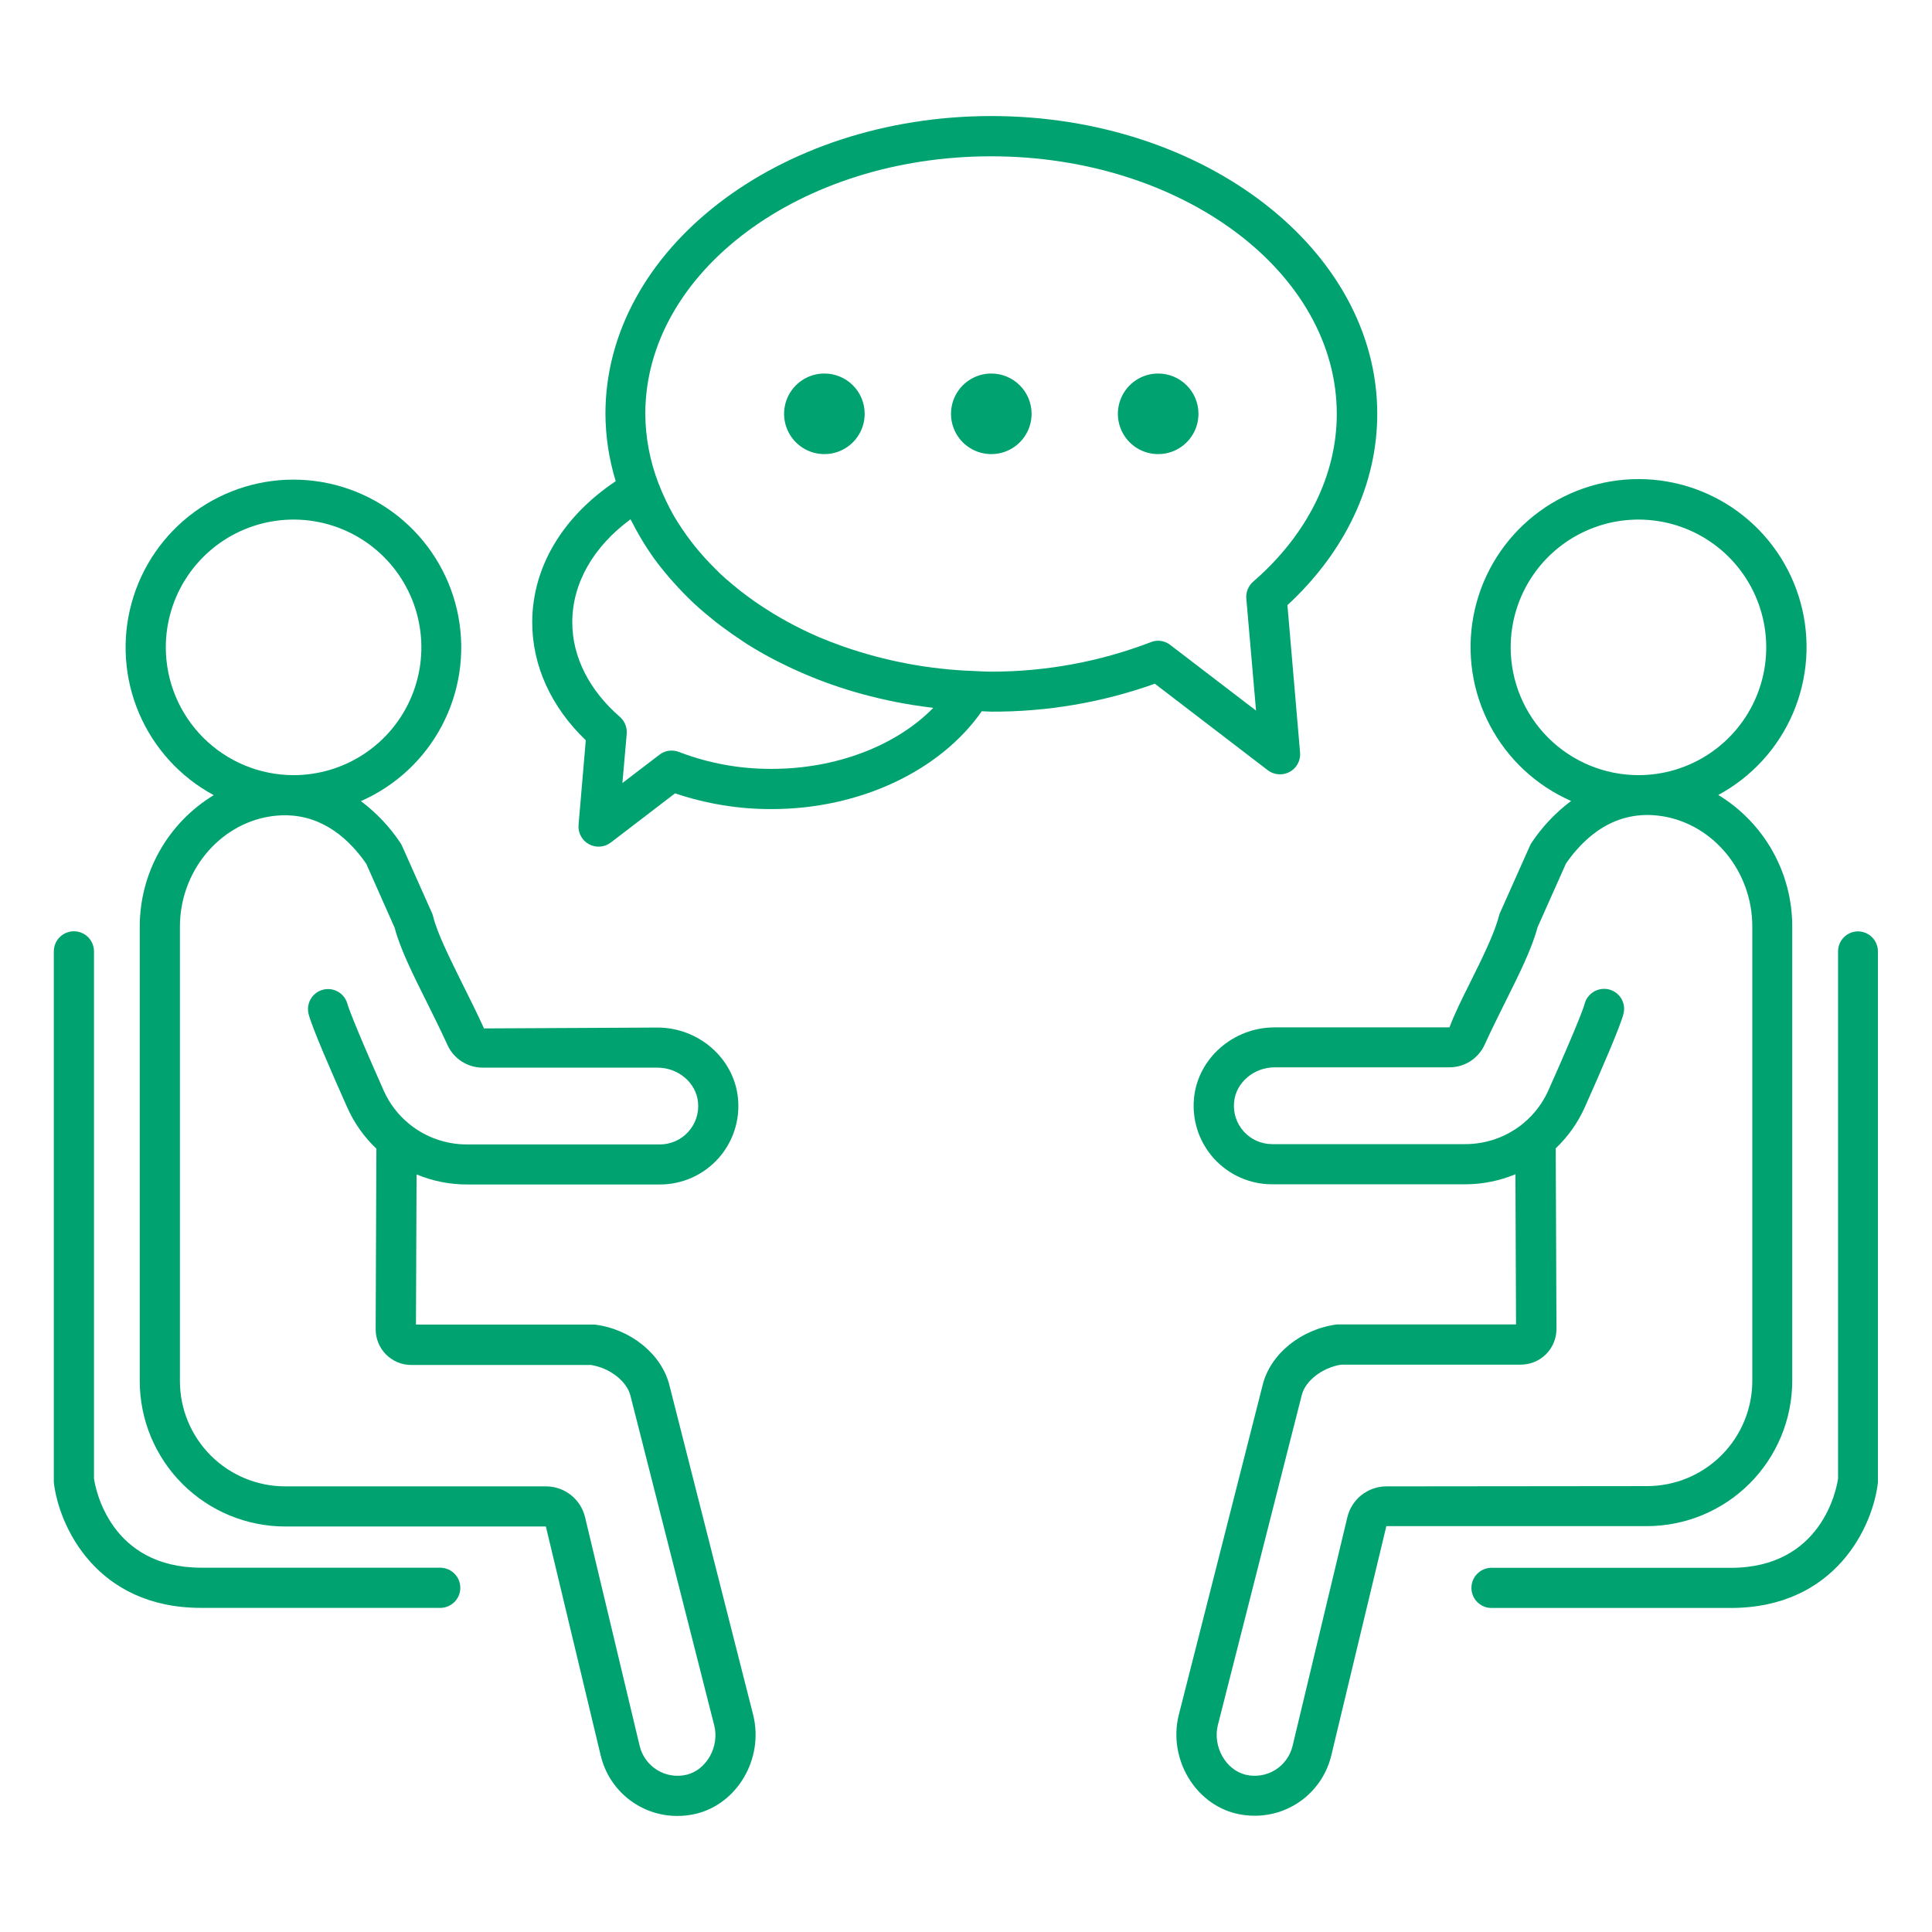
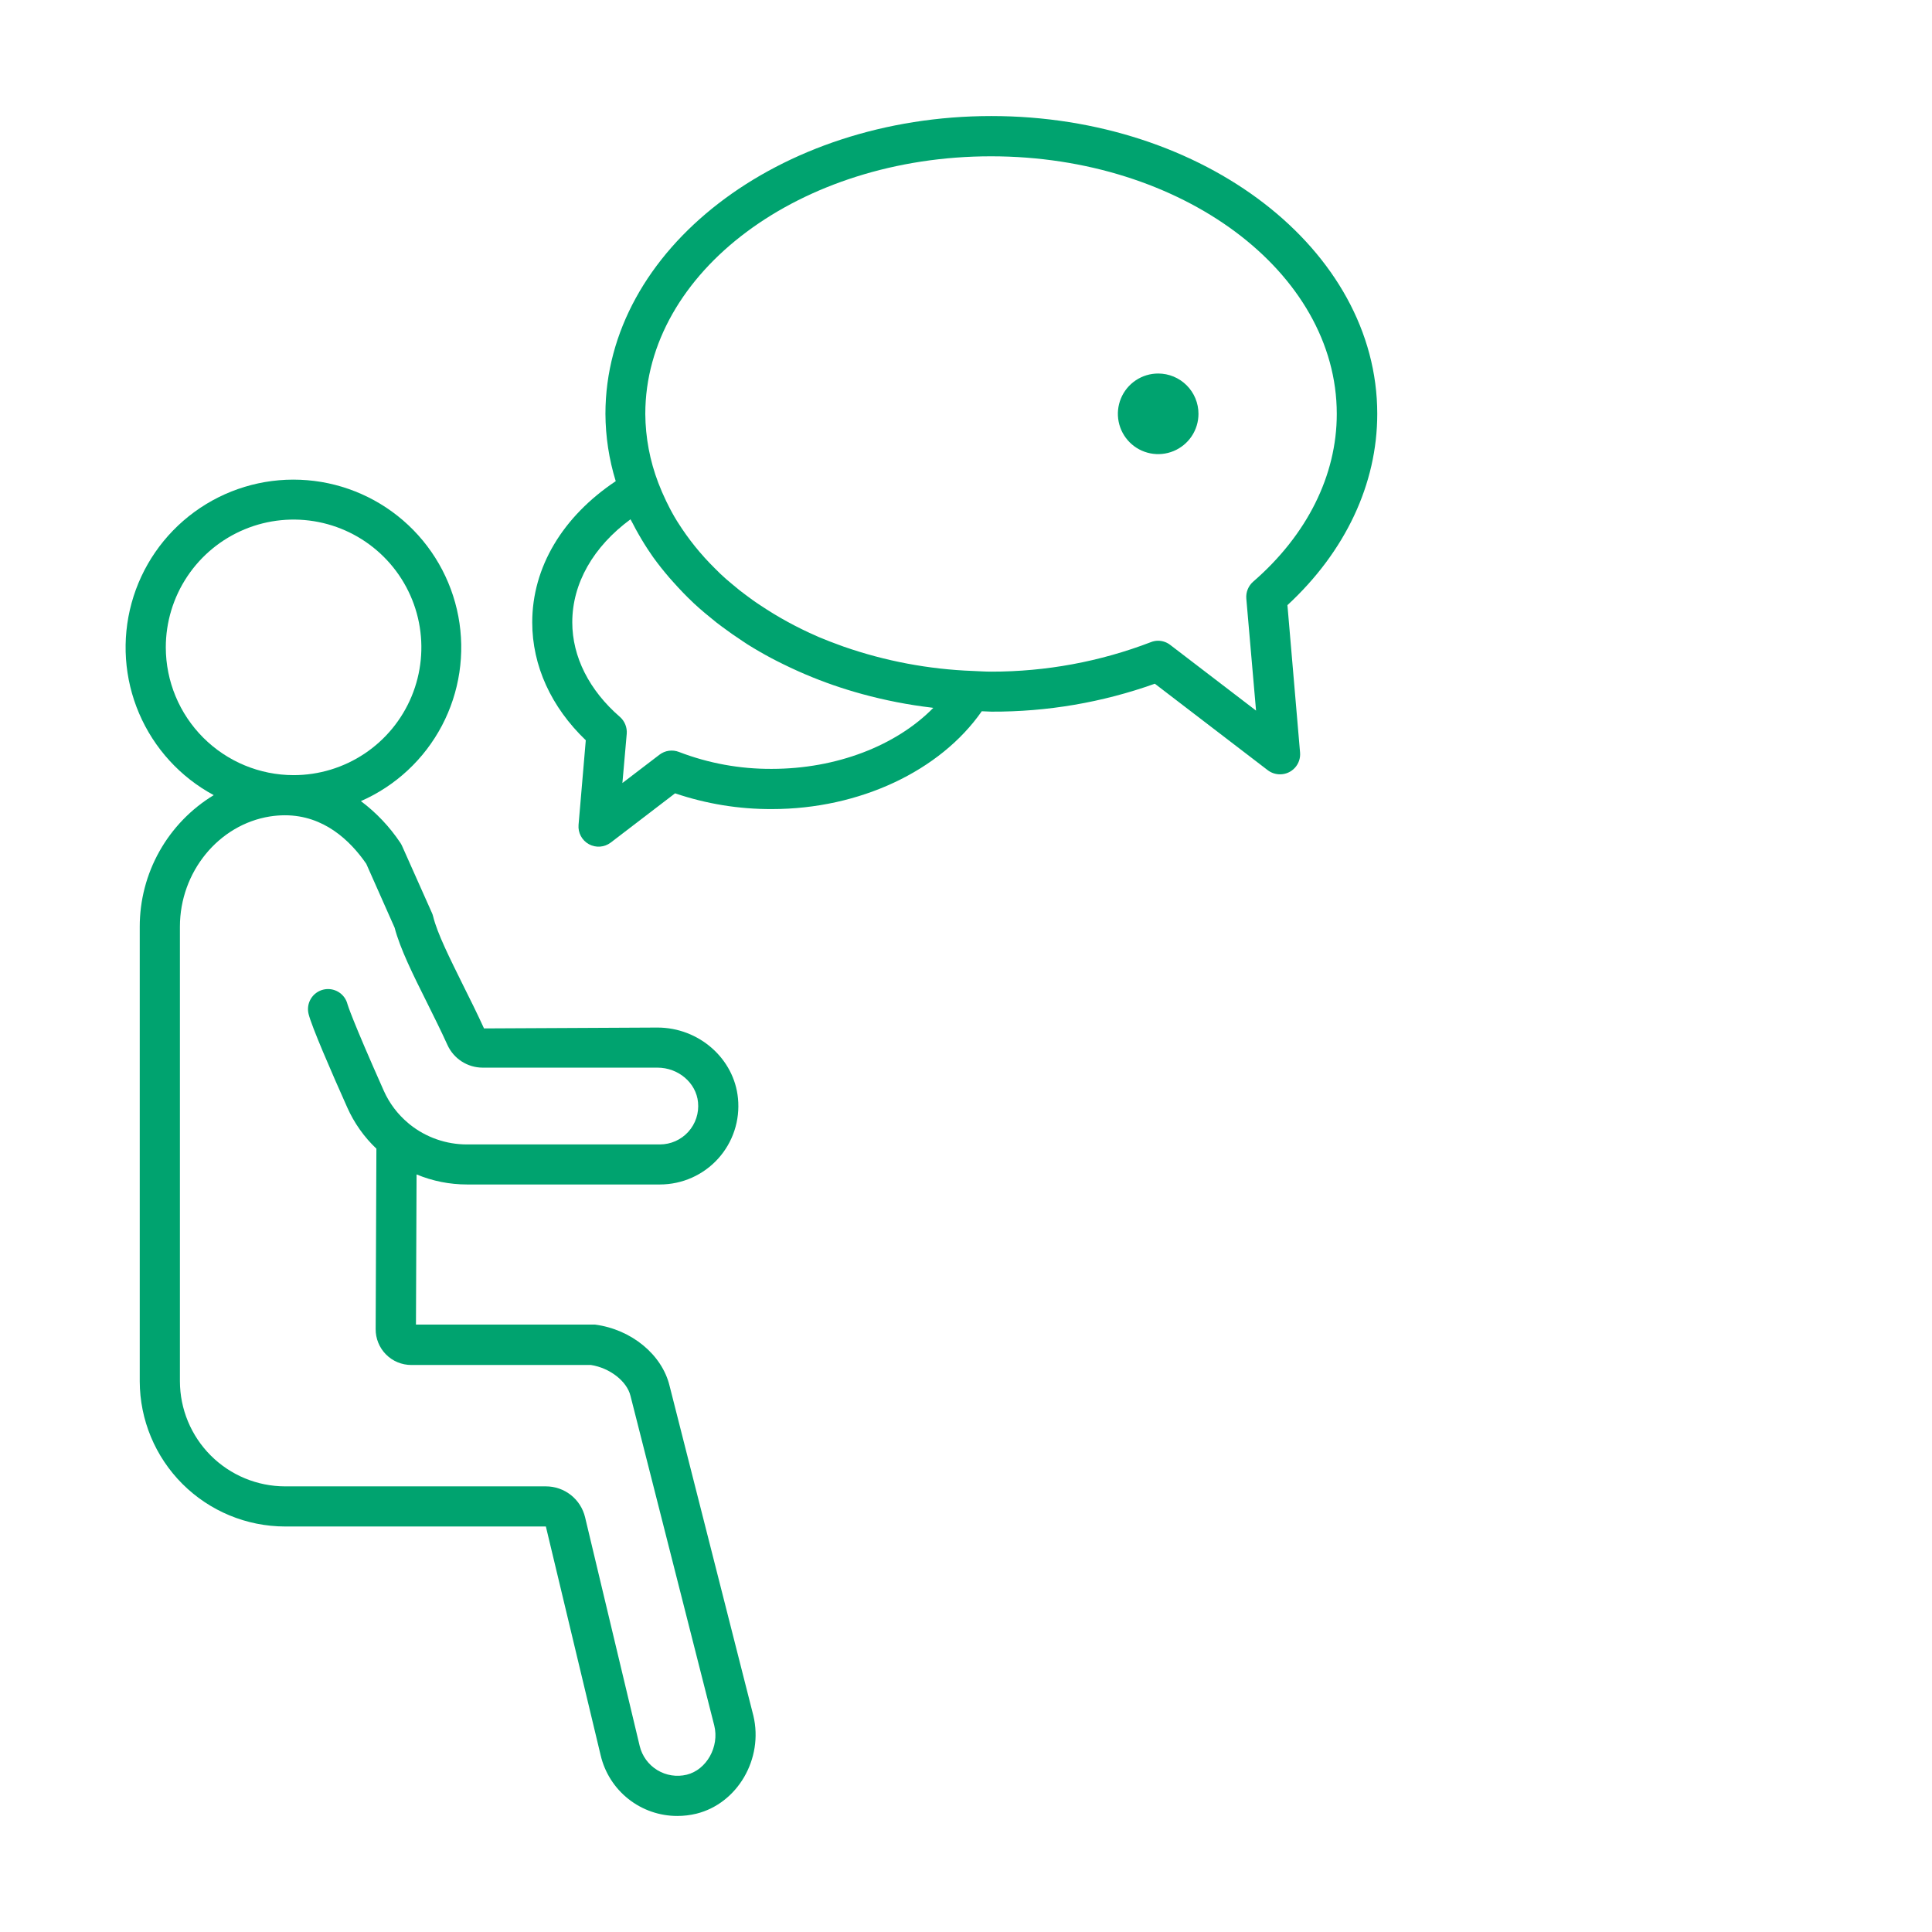
<svg xmlns="http://www.w3.org/2000/svg" width="512" height="512" viewBox="0 0 512 512" fill="none">
  <path d="M177.447 367.276C175.451 358.982 167.34 352.305 157.704 351.032C157.475 351.032 157.245 351.032 157.016 351.032H110.234L110.395 311.236C114.63 312.998 119.172 313.903 123.759 313.898H174.923C177.821 313.894 180.687 313.284 183.335 312.107C185.984 310.93 188.357 309.212 190.302 307.063C192.246 304.914 193.72 302.382 194.628 299.629C195.535 296.877 195.857 293.965 195.572 291.081C194.574 280.561 185.248 272.313 174.223 272.313L128.268 272.542C126.501 268.665 124.551 264.742 122.658 260.956C119.217 253.981 115.89 247.385 114.788 242.865C114.715 242.554 114.611 242.25 114.479 241.959L106.552 224.178C106.425 223.894 106.276 223.622 106.104 223.363C103.269 219.11 99.731 215.371 95.642 212.304C104.848 208.262 112.413 201.219 117.103 192.325C121.792 183.431 123.33 173.211 121.465 163.331C119.6 153.451 114.442 144.494 106.832 137.922C99.223 131.35 89.611 127.55 79.565 127.142C69.518 126.734 59.63 129.743 51.513 135.677C43.396 141.61 37.529 150.119 34.87 159.816C32.21 169.512 32.914 179.824 36.867 189.069C40.821 198.314 47.79 205.946 56.638 210.721C50.646 214.359 45.694 219.481 42.26 225.592C38.825 231.703 37.025 238.597 37.033 245.607V366.06C37.057 376.265 41.125 386.044 48.346 393.256C55.566 400.468 65.35 404.524 75.555 404.536H140.715H144.661L159.184 465.187C160.261 469.764 162.855 473.842 166.543 476.757C170.232 479.673 174.798 481.256 179.5 481.247C181.193 481.249 182.88 481.049 184.525 480.651C195.446 477.966 202.386 466.082 199.645 454.644L177.447 367.276ZM43.939 171.557C43.939 164.859 45.925 158.312 49.646 152.743C53.367 147.174 58.656 142.833 64.844 140.27C71.032 137.707 77.841 137.036 84.41 138.343C90.979 139.65 97.013 142.875 101.749 147.611C106.486 152.347 109.711 158.381 111.017 164.95C112.324 171.519 111.653 178.328 109.09 184.516C106.527 190.704 102.187 195.993 96.618 199.714C91.049 203.435 84.501 205.421 77.804 205.421C68.825 205.412 60.217 201.841 53.868 195.493C47.519 189.144 43.948 180.535 43.939 171.557V171.557ZM181.99 470.315C179.332 470.958 176.528 470.521 174.193 469.099C171.857 467.678 170.181 465.388 169.531 462.732L155.054 402.092C154.497 399.758 153.169 397.681 151.285 396.194C149.402 394.708 147.072 393.9 144.672 393.902H75.555C68.165 393.892 61.08 390.953 55.854 385.727C50.628 380.501 47.688 373.416 47.679 366.025V245.572C47.679 231.072 57.946 218.522 71.563 216.365C72.869 216.163 74.188 216.06 75.509 216.056C85.834 216.056 92.82 222.767 97.065 228.915L104.579 245.848C106.047 251.446 109.489 258.363 113.148 265.682C114.972 269.353 116.865 273.15 118.574 276.913C119.385 278.703 120.693 280.222 122.342 281.289C123.992 282.357 125.913 282.928 127.878 282.936H174.223C179.764 282.936 184.491 286.951 184.984 292.113C185.125 293.524 184.969 294.95 184.526 296.297C184.083 297.644 183.363 298.884 182.412 299.936C181.461 300.989 180.3 301.831 179.005 302.408C177.709 302.984 176.307 303.284 174.889 303.286H123.725C118.26 303.29 112.954 301.442 108.674 298.044C108.521 297.901 108.36 297.767 108.192 297.642C105.414 295.323 103.201 292.4 101.722 289.096C93.118 269.766 92.143 266.29 92.097 266.153C91.93 265.475 91.631 264.836 91.217 264.274C90.803 263.712 90.283 263.236 89.685 262.875C89.087 262.514 88.424 262.274 87.734 262.169C87.044 262.064 86.34 262.096 85.662 262.264C84.984 262.431 84.346 262.73 83.783 263.144C83.221 263.558 82.746 264.078 82.385 264.676C82.023 265.274 81.784 265.937 81.678 266.627C81.574 267.317 81.606 268.021 81.773 268.699C82.587 272.026 87.784 284.003 92.017 293.467C93.847 297.589 96.475 301.308 99.749 304.411L99.554 352.202C99.542 353.449 99.777 354.687 100.246 355.843C100.715 356.999 101.409 358.051 102.287 358.937C103.165 359.824 104.209 360.527 105.361 361.007C106.512 361.488 107.748 361.735 108.995 361.735H156.603C161.582 362.503 166.147 366.025 167.088 369.926L189.286 457.283C190.685 462.892 187.255 469.018 181.99 470.315Z" fill="#00A36F" />
-   <path d="M116.991 415.457H53.346C29.198 415.457 25.298 394.509 24.908 391.848V252.122C24.908 250.711 24.347 249.357 23.349 248.359C22.351 247.36 20.997 246.8 19.585 246.8C18.173 246.8 16.819 247.36 15.821 248.359C14.823 249.357 14.262 250.711 14.262 252.122V392.238C14.251 392.437 14.251 392.636 14.262 392.834C15.57 404.306 25.424 426.102 53.266 426.102H116.911C118.278 426.039 119.569 425.451 120.514 424.461C121.459 423.471 121.987 422.154 121.987 420.785C121.987 419.416 121.459 418.1 120.514 417.11C119.569 416.12 118.278 415.532 116.911 415.468L116.991 415.457Z" fill="#00A36F" />
-   <path d="M474.965 366.014V245.561C474.975 238.55 473.176 231.656 469.742 225.545C466.307 219.433 461.354 214.312 455.36 210.675C464.222 205.899 471.203 198.26 475.165 189.005C479.126 179.751 479.835 169.427 477.174 159.718C474.513 150.009 468.641 141.488 460.515 135.546C452.389 129.604 442.488 126.591 432.43 126.999C422.371 127.408 412.748 131.213 405.13 137.794C397.512 144.375 392.349 153.344 390.484 163.236C388.619 173.129 390.162 183.362 394.861 192.265C399.559 201.168 407.137 208.216 416.356 212.258C412.27 215.328 408.732 219.067 405.894 223.317C405.723 223.576 405.573 223.848 405.447 224.132L397.52 241.913C397.388 242.204 397.284 242.508 397.21 242.819C396.063 247.339 392.816 253.935 389.34 260.91C387.448 264.696 385.497 268.619 384.121 272.267H337.775C326.797 272.267 317.424 280.515 316.426 291.035C316.143 293.919 316.466 296.83 317.375 299.581C318.283 302.333 319.757 304.865 321.701 307.013C323.646 309.162 326.018 310.88 328.665 312.058C331.313 313.235 334.178 313.847 337.075 313.852H388.239C392.826 313.856 397.368 312.952 401.604 311.19L401.764 350.986H354.994C354.765 350.986 354.535 350.986 354.306 350.986C344.67 352.259 336.548 358.936 334.586 367.161L312.342 454.656C309.623 466.024 316.564 477.909 327.496 480.593C329.134 480.991 330.813 481.192 332.498 481.19C337.202 481.201 341.771 479.62 345.462 476.704C349.153 473.788 351.748 469.708 352.826 465.129L367.395 404.444H436.455C446.65 404.429 456.424 400.378 463.641 393.176C470.857 385.975 474.929 376.209 474.965 366.014ZM400.342 171.557C400.342 164.859 402.328 158.312 406.049 152.743C409.77 147.174 415.059 142.833 421.247 140.27C427.435 137.707 434.244 137.036 440.813 138.343C447.382 139.65 453.416 142.875 458.152 147.611C462.888 152.347 466.113 158.381 467.42 164.95C468.727 171.519 468.056 178.328 465.493 184.516C462.93 190.704 458.589 195.993 453.02 199.714C447.451 203.435 440.904 205.421 434.206 205.421C425.228 205.412 416.619 201.841 410.271 195.493C403.922 189.144 400.351 180.535 400.342 171.557V171.557ZM367.384 393.902C364.994 393.913 362.677 394.727 360.805 396.212C358.933 397.697 357.614 399.768 357.059 402.092L342.536 462.732C341.887 465.388 340.21 467.678 337.875 469.099C335.539 470.521 332.735 470.958 330.078 470.315C324.812 469.018 321.382 462.892 322.724 457.26L344.968 369.765C345.886 365.933 350.451 362.412 355.43 361.643H403.038C404.282 361.643 405.515 361.397 406.664 360.919C407.813 360.441 408.857 359.74 409.734 358.858C410.611 357.975 411.306 356.927 411.777 355.775C412.248 354.623 412.486 353.389 412.479 352.144L412.284 304.319C415.553 301.213 418.18 297.494 420.016 293.375C424.249 283.888 429.468 271.888 430.26 268.585C430.588 267.223 430.363 265.787 429.634 264.591C428.905 263.396 427.732 262.538 426.371 262.206C425.004 261.875 423.562 262.095 422.356 262.819C421.149 263.542 420.276 264.711 419.924 266.072C419.924 266.21 418.983 269.583 410.311 289.016C408.837 292.306 406.636 295.22 403.875 297.539C403.679 297.676 403.495 297.83 403.324 297.998C399.047 301.374 393.757 303.209 388.308 303.206H337.144C335.725 303.207 334.321 302.91 333.024 302.334C331.726 301.759 330.564 300.917 329.613 299.864C328.661 298.81 327.941 297.569 327.5 296.22C327.058 294.871 326.905 293.445 327.049 292.033C327.531 286.916 332.257 282.855 337.809 282.855H384.155C386.12 282.848 388.041 282.277 389.691 281.209C391.34 280.141 392.648 278.622 393.459 276.833C395.168 273.07 397.061 269.273 398.885 265.602C402.544 258.283 405.986 251.365 407.454 245.767L415.003 228.835C419.775 221.952 427.977 214.335 440.504 216.296C454.121 218.453 464.377 231.003 464.377 245.503V365.956C464.371 373.346 461.433 380.431 456.209 385.657C450.985 390.883 443.902 393.824 436.512 393.833L367.384 393.902Z" fill="#00A36F" />
-   <path d="M492.426 246.823C491.727 246.821 491.035 246.958 490.389 247.224C489.744 247.49 489.157 247.881 488.662 248.374C488.168 248.868 487.776 249.454 487.508 250.099C487.24 250.744 487.103 251.436 487.103 252.134V391.883C486.701 394.624 482.766 415.491 458.664 415.491H395.019C393.652 415.555 392.361 416.143 391.416 417.133C390.471 418.123 389.943 419.44 389.943 420.809C389.943 422.177 390.471 423.494 391.416 424.484C392.361 425.474 393.652 426.062 395.019 426.126H458.664C486.552 426.126 496.406 404.329 497.668 392.858C497.68 392.659 497.68 392.46 497.668 392.261V252.123C497.665 250.728 497.114 249.39 496.133 248.398C495.152 247.407 493.82 246.841 492.426 246.823V246.823Z" fill="#00A36F" />
  <path d="M339.233 205.203C339.966 205.204 340.692 205.053 341.365 204.759C342.037 204.465 342.641 204.035 343.139 203.496C343.637 202.958 344.018 202.321 344.258 201.628C344.498 200.934 344.591 200.199 344.533 199.467L341.183 160.372C356.543 146.17 364.987 128.274 364.987 109.667C364.987 66.155 319.1 30.753 262.716 30.753C206.333 30.753 160.446 66.155 160.446 109.667C160.475 115.719 161.395 121.733 163.176 127.517C149.101 136.912 141.047 150.323 141.047 164.938C141.047 176.409 146.061 187.388 155.238 196.175L153.322 218.614C153.237 219.639 153.45 220.667 153.937 221.573C154.424 222.48 155.163 223.225 156.065 223.721C156.966 224.216 157.992 224.439 159.018 224.363C160.044 224.288 161.026 223.916 161.846 223.294L178.904 210.239C187.157 213.038 195.817 214.449 204.532 214.415C227.831 214.415 249.168 204.286 260.181 188.489C261.03 188.489 261.856 188.592 262.705 188.592C277.472 188.664 292.138 186.161 306.045 181.193L335.998 204.136C336.931 204.835 338.067 205.21 339.233 205.203ZM204.532 203.758C196.121 203.812 187.775 202.29 179.925 199.272C179.074 198.941 178.152 198.834 177.248 198.962C176.343 199.091 175.487 199.451 174.763 200.007L164.943 207.509L166.09 194.466C166.157 193.629 166.029 192.787 165.714 192.009C165.399 191.23 164.907 190.536 164.278 189.98C156.167 182.96 151.659 174.069 151.659 164.926C151.659 154.602 157.211 144.896 167.088 137.623C167.295 138.048 167.547 138.449 167.765 138.874C168.212 139.746 168.671 140.618 169.176 141.478C170.208 143.29 171.298 145.069 172.503 146.801L173.042 147.592C174.396 149.485 175.864 151.321 177.401 153.11C177.768 153.546 178.147 153.971 178.548 154.395C180.189 156.231 181.887 158.009 183.711 159.718L183.848 159.856C185.764 161.645 187.783 163.297 189.882 164.983L191.282 166.039C193.026 167.347 194.838 168.62 196.697 169.836C197.167 170.146 197.626 170.467 198.096 170.765C200.184 172.073 202.337 173.316 204.555 174.493C205.518 175.01 206.516 175.492 207.503 175.985C208.818 176.635 210.161 177.266 211.53 177.878C216.402 180.056 221.42 181.896 226.546 183.384L228.45 183.923C234.523 185.588 240.712 186.796 246.966 187.537L247.333 187.594C237.502 197.609 221.671 203.758 204.532 203.758ZM310.175 170.949C309.254 170.218 308.116 169.815 306.94 169.802C306.28 169.798 305.625 169.923 305.013 170.169C291.51 175.354 277.168 178.006 262.705 177.992C261.041 177.992 259.424 177.878 257.784 177.809C246.123 177.375 234.593 175.202 223.575 171.362L222.76 171.063C220.833 170.375 218.921 169.633 217.025 168.838L216.439 168.574C211.21 166.298 206.196 163.557 201.457 160.383C200.792 159.936 200.115 159.5 199.473 159.03C198.326 158.204 197.178 157.332 196.031 156.46C195.354 155.921 194.701 155.382 194.058 154.831C192.911 153.913 191.89 152.984 190.858 152.02C190.376 151.562 189.928 151.091 189.458 150.632C185.736 146.969 182.449 142.889 179.661 138.472L179.374 138.025C178.457 136.534 177.631 135.019 176.862 133.436C176.747 133.218 176.644 133.012 176.541 132.794C175.776 131.211 175.08 129.597 174.453 127.953C172.221 122.124 171.055 115.942 171.011 109.701C171.011 72.051 212.115 41.422 262.636 41.422C313.157 41.422 354.261 72.051 354.261 109.701C354.261 125.98 346.391 141.765 332.097 154.154C331.467 154.707 330.975 155.399 330.66 156.176C330.345 156.953 330.217 157.793 330.285 158.628L332.866 188.317L310.175 170.949Z" fill="#00A36F" />
-   <path d="M218.47 98.987C216.357 98.987 214.292 99.613 212.536 100.787C210.78 101.96 209.411 103.628 208.603 105.58C207.794 107.531 207.583 109.679 207.995 111.75C208.407 113.822 209.424 115.725 210.918 117.219C212.411 118.712 214.314 119.73 216.386 120.142C218.458 120.554 220.605 120.342 222.557 119.534C224.508 118.726 226.176 117.357 227.35 115.6C228.523 113.844 229.15 111.779 229.15 109.667C229.151 108.264 228.876 106.874 228.34 105.578C227.804 104.281 227.017 103.103 226.025 102.111C225.033 101.119 223.855 100.333 222.559 99.796C221.262 99.26 219.873 98.985 218.47 98.987Z" fill="#00A36F" />
-   <path d="M262.705 98.987C260.592 98.987 258.527 99.613 256.771 100.787C255.015 101.96 253.646 103.628 252.837 105.58C252.029 107.531 251.818 109.679 252.23 111.75C252.642 113.822 253.659 115.725 255.153 117.219C256.646 118.712 258.549 119.73 260.621 120.142C262.693 120.554 264.84 120.342 266.792 119.534C268.743 118.726 270.411 117.357 271.585 115.6C272.758 113.844 273.385 111.779 273.385 109.667C273.385 106.834 272.26 104.118 270.257 102.115C268.254 100.112 265.537 98.987 262.705 98.987Z" fill="#00A36F" />
  <path d="M306.94 98.987C304.827 98.984 302.761 99.609 301.003 100.781C299.245 101.953 297.874 103.62 297.064 105.572C296.254 107.523 296.041 109.671 296.452 111.743C296.863 113.816 297.879 115.72 299.372 117.215C300.865 118.709 302.768 119.728 304.84 120.141C306.912 120.554 309.06 120.343 311.013 119.535C312.965 118.727 314.634 117.358 315.808 115.602C316.982 113.845 317.608 111.78 317.608 109.667C317.608 106.836 316.485 104.121 314.484 102.119C312.484 100.116 309.77 98.99 306.94 98.987V98.987Z" fill="#00A36F" />
</svg>